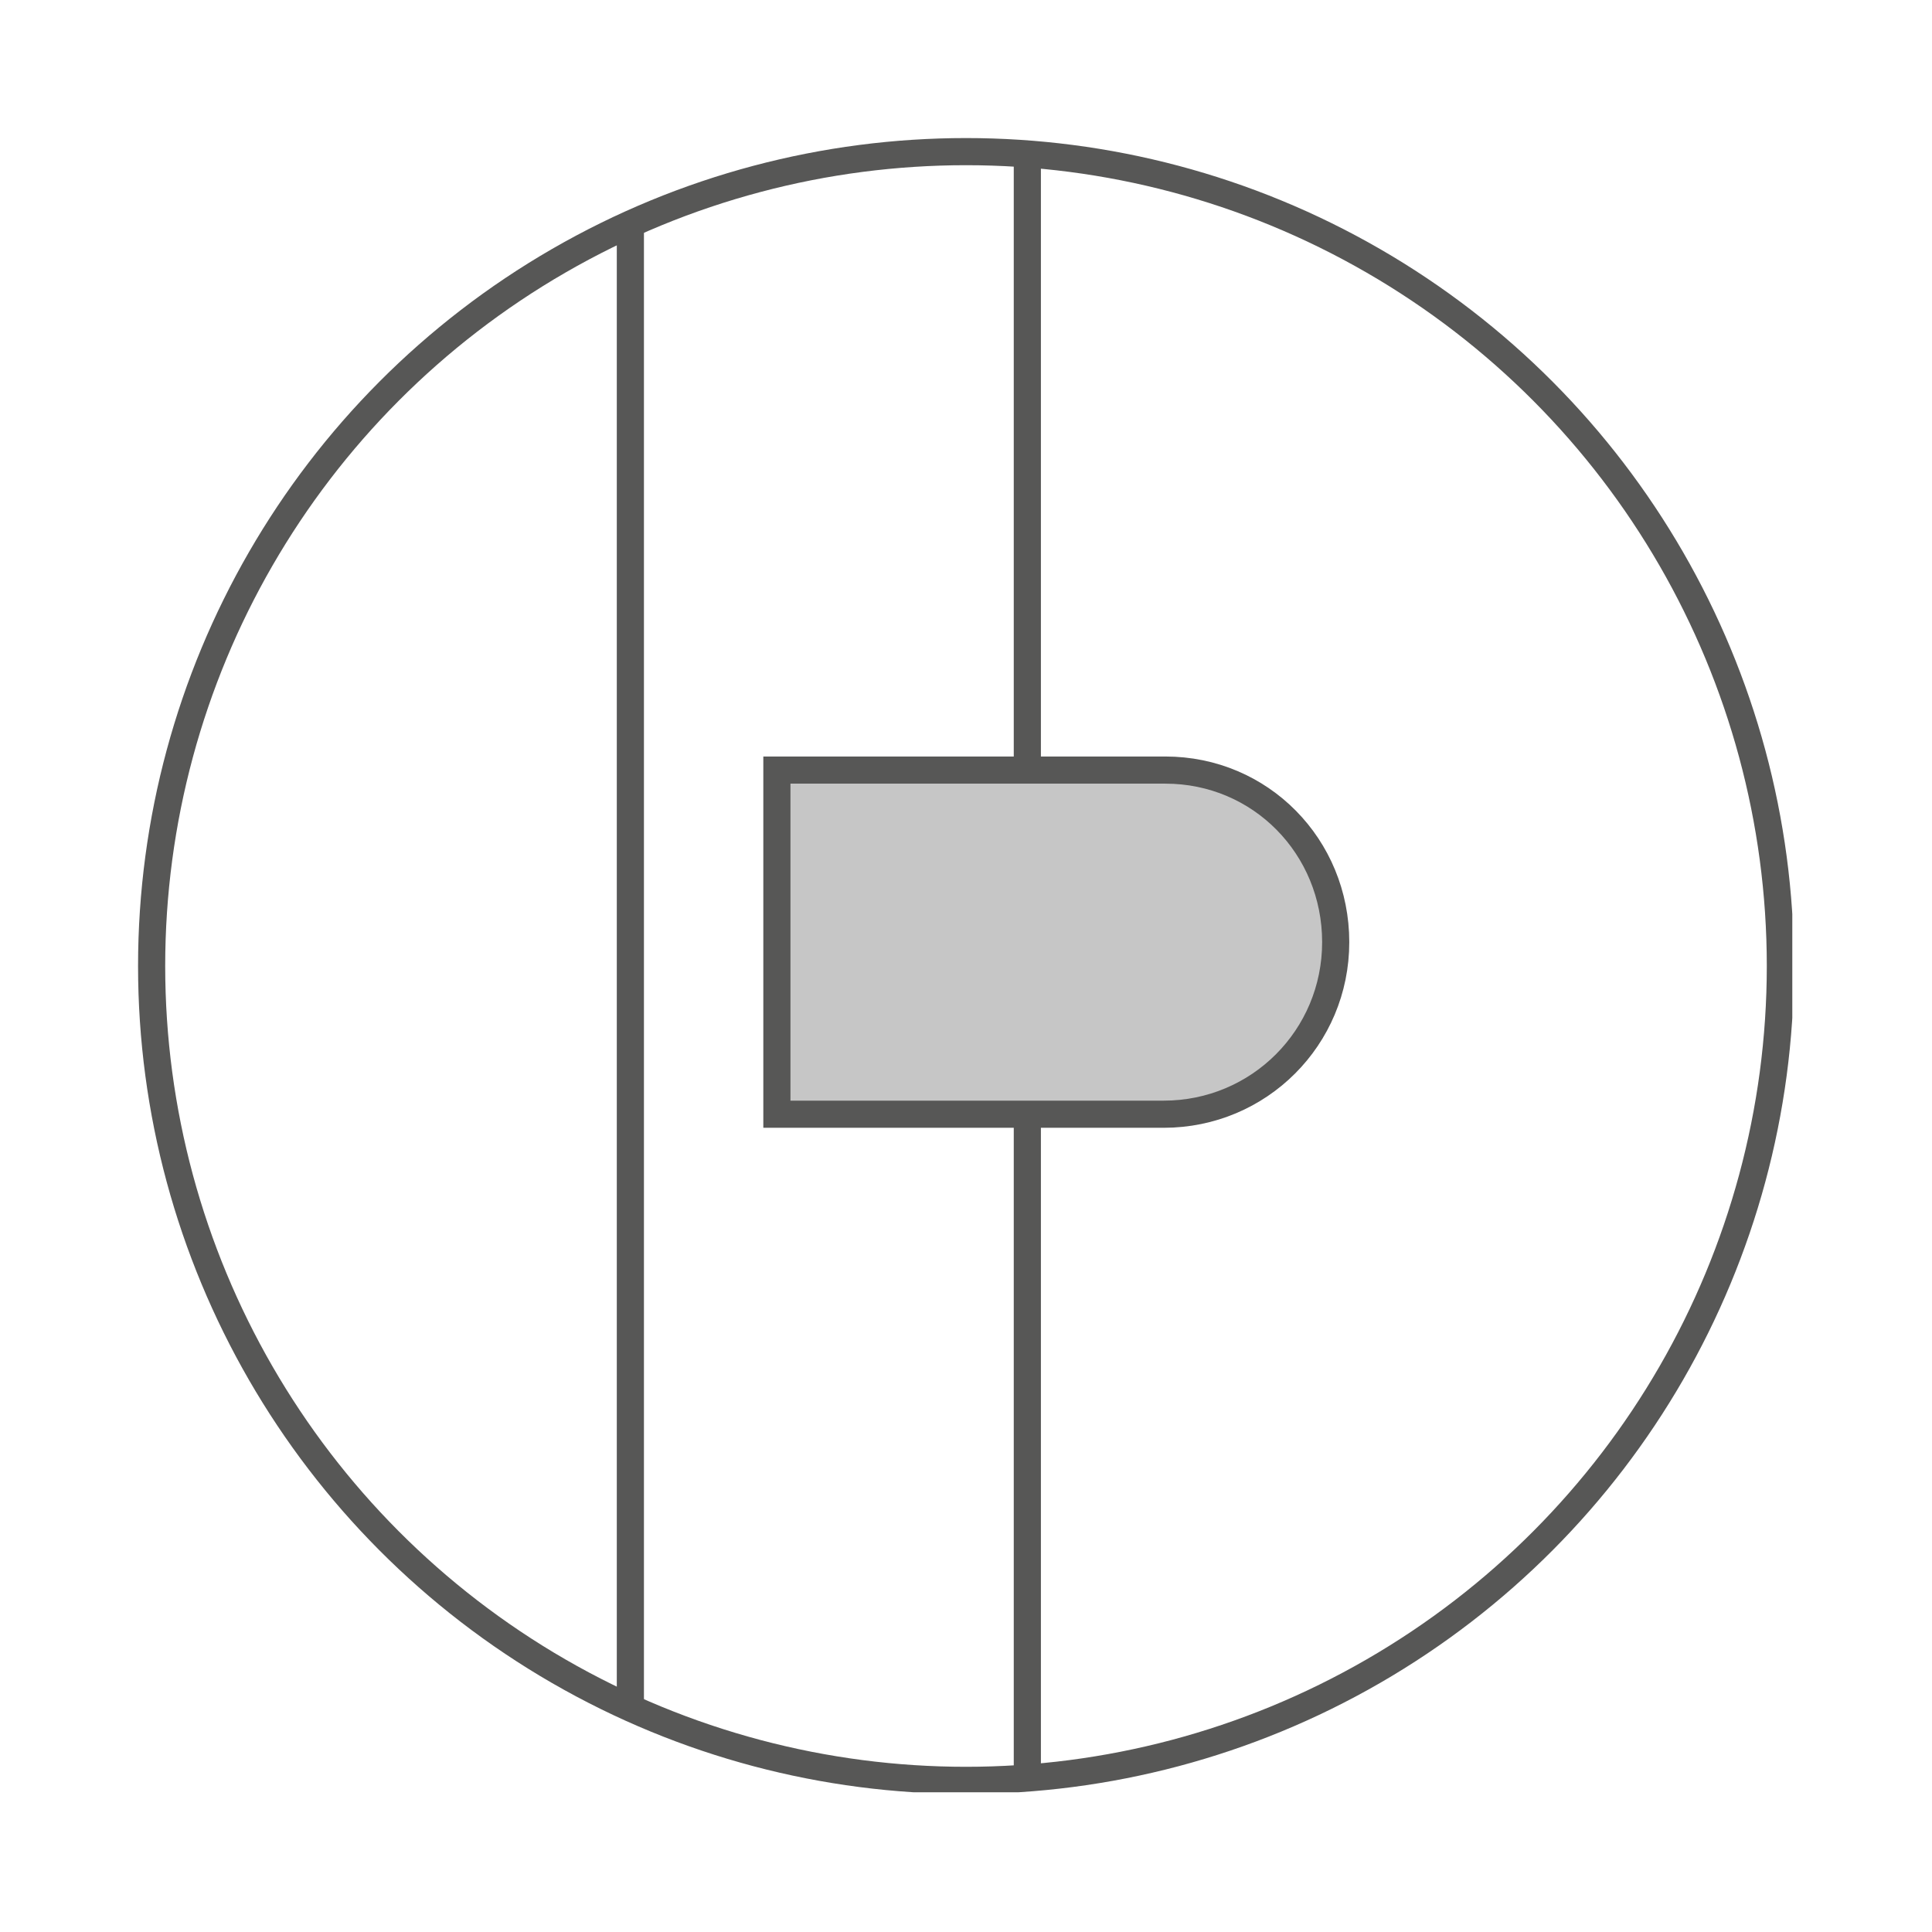
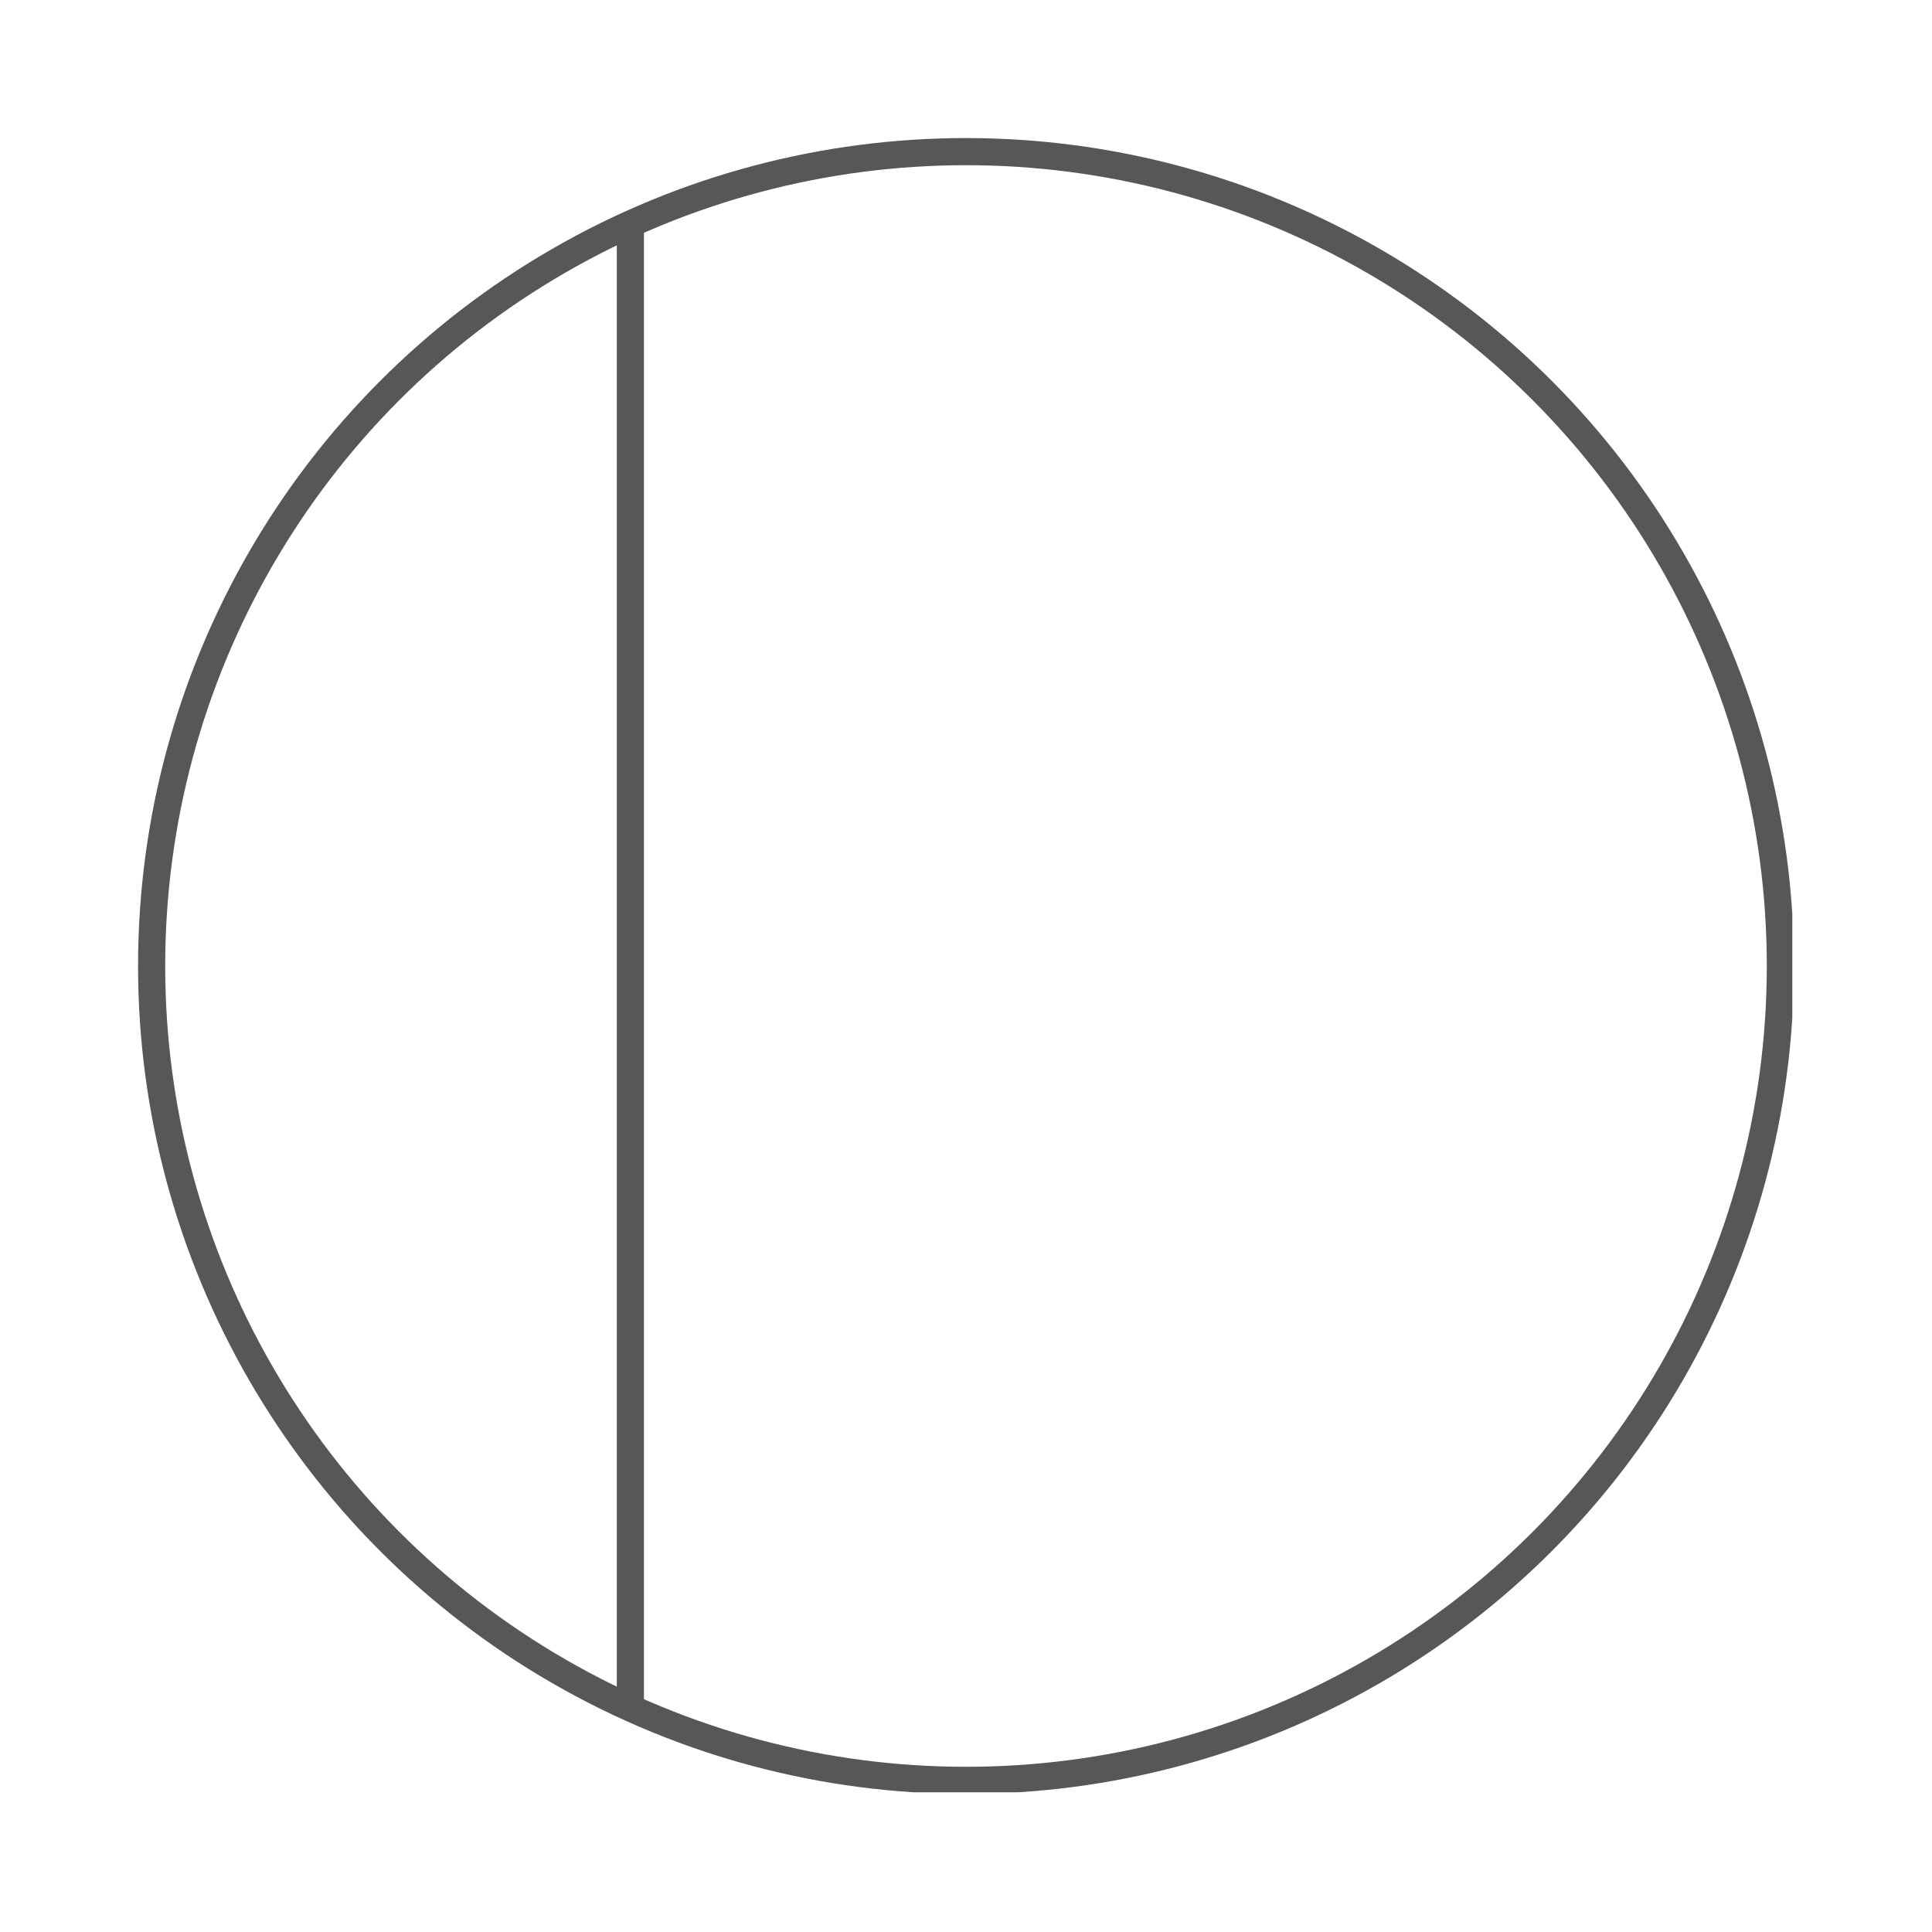
<svg xmlns="http://www.w3.org/2000/svg" xmlns:xlink="http://www.w3.org/1999/xlink" version="1.1" id="Livello_1" x="0px" y="0px" viewBox="0 0 113.4 113.4" style="enable-background:new 0 0 113.4 113.4;" xml:space="preserve">
  <style type="text/css"> .st0{clip-path:url(#SVGID_00000100372478515653435570000012482264606151957180_);fill:none;stroke:#575756;stroke-width:1.593;} .st1{fill:none;stroke:#575756;stroke-width:1.593;} .st2{fill:#C6C6C6;stroke:#575756;stroke-width:1.593;} </style>
  <g>
    <g>
      <defs>
        <rect id="SVGID_1_" x="8.1" y="8.1" width="97.1" height="97.1" />
      </defs>
      <clipPath id="SVGID_00000121263479057389176870000003422077108717246339_">
        <use xlink:href="#SVGID_1_" style="overflow:visible;" />
      </clipPath>
      <circle style="clip-path:url(#SVGID_00000121263479057389176870000003422077108717246339_);fill:none;stroke:#575756;stroke-width:1.593;" cx="56.7" cy="56.7" r="47.8" />
    </g>
  </g>
  <line class="st1" x1="37" y1="13.2" x2="37" y2="100.2" />
-   <line class="st1" x1="60.3" y1="8.5" x2="60.3" y2="104.3" />
-   <path class="st2" d="M68.4,45.2H45.6v20.2h22.7c5.6,0,10.1-4.5,10.1-10.1S74,45.2,68.4,45.2z" />
</svg>